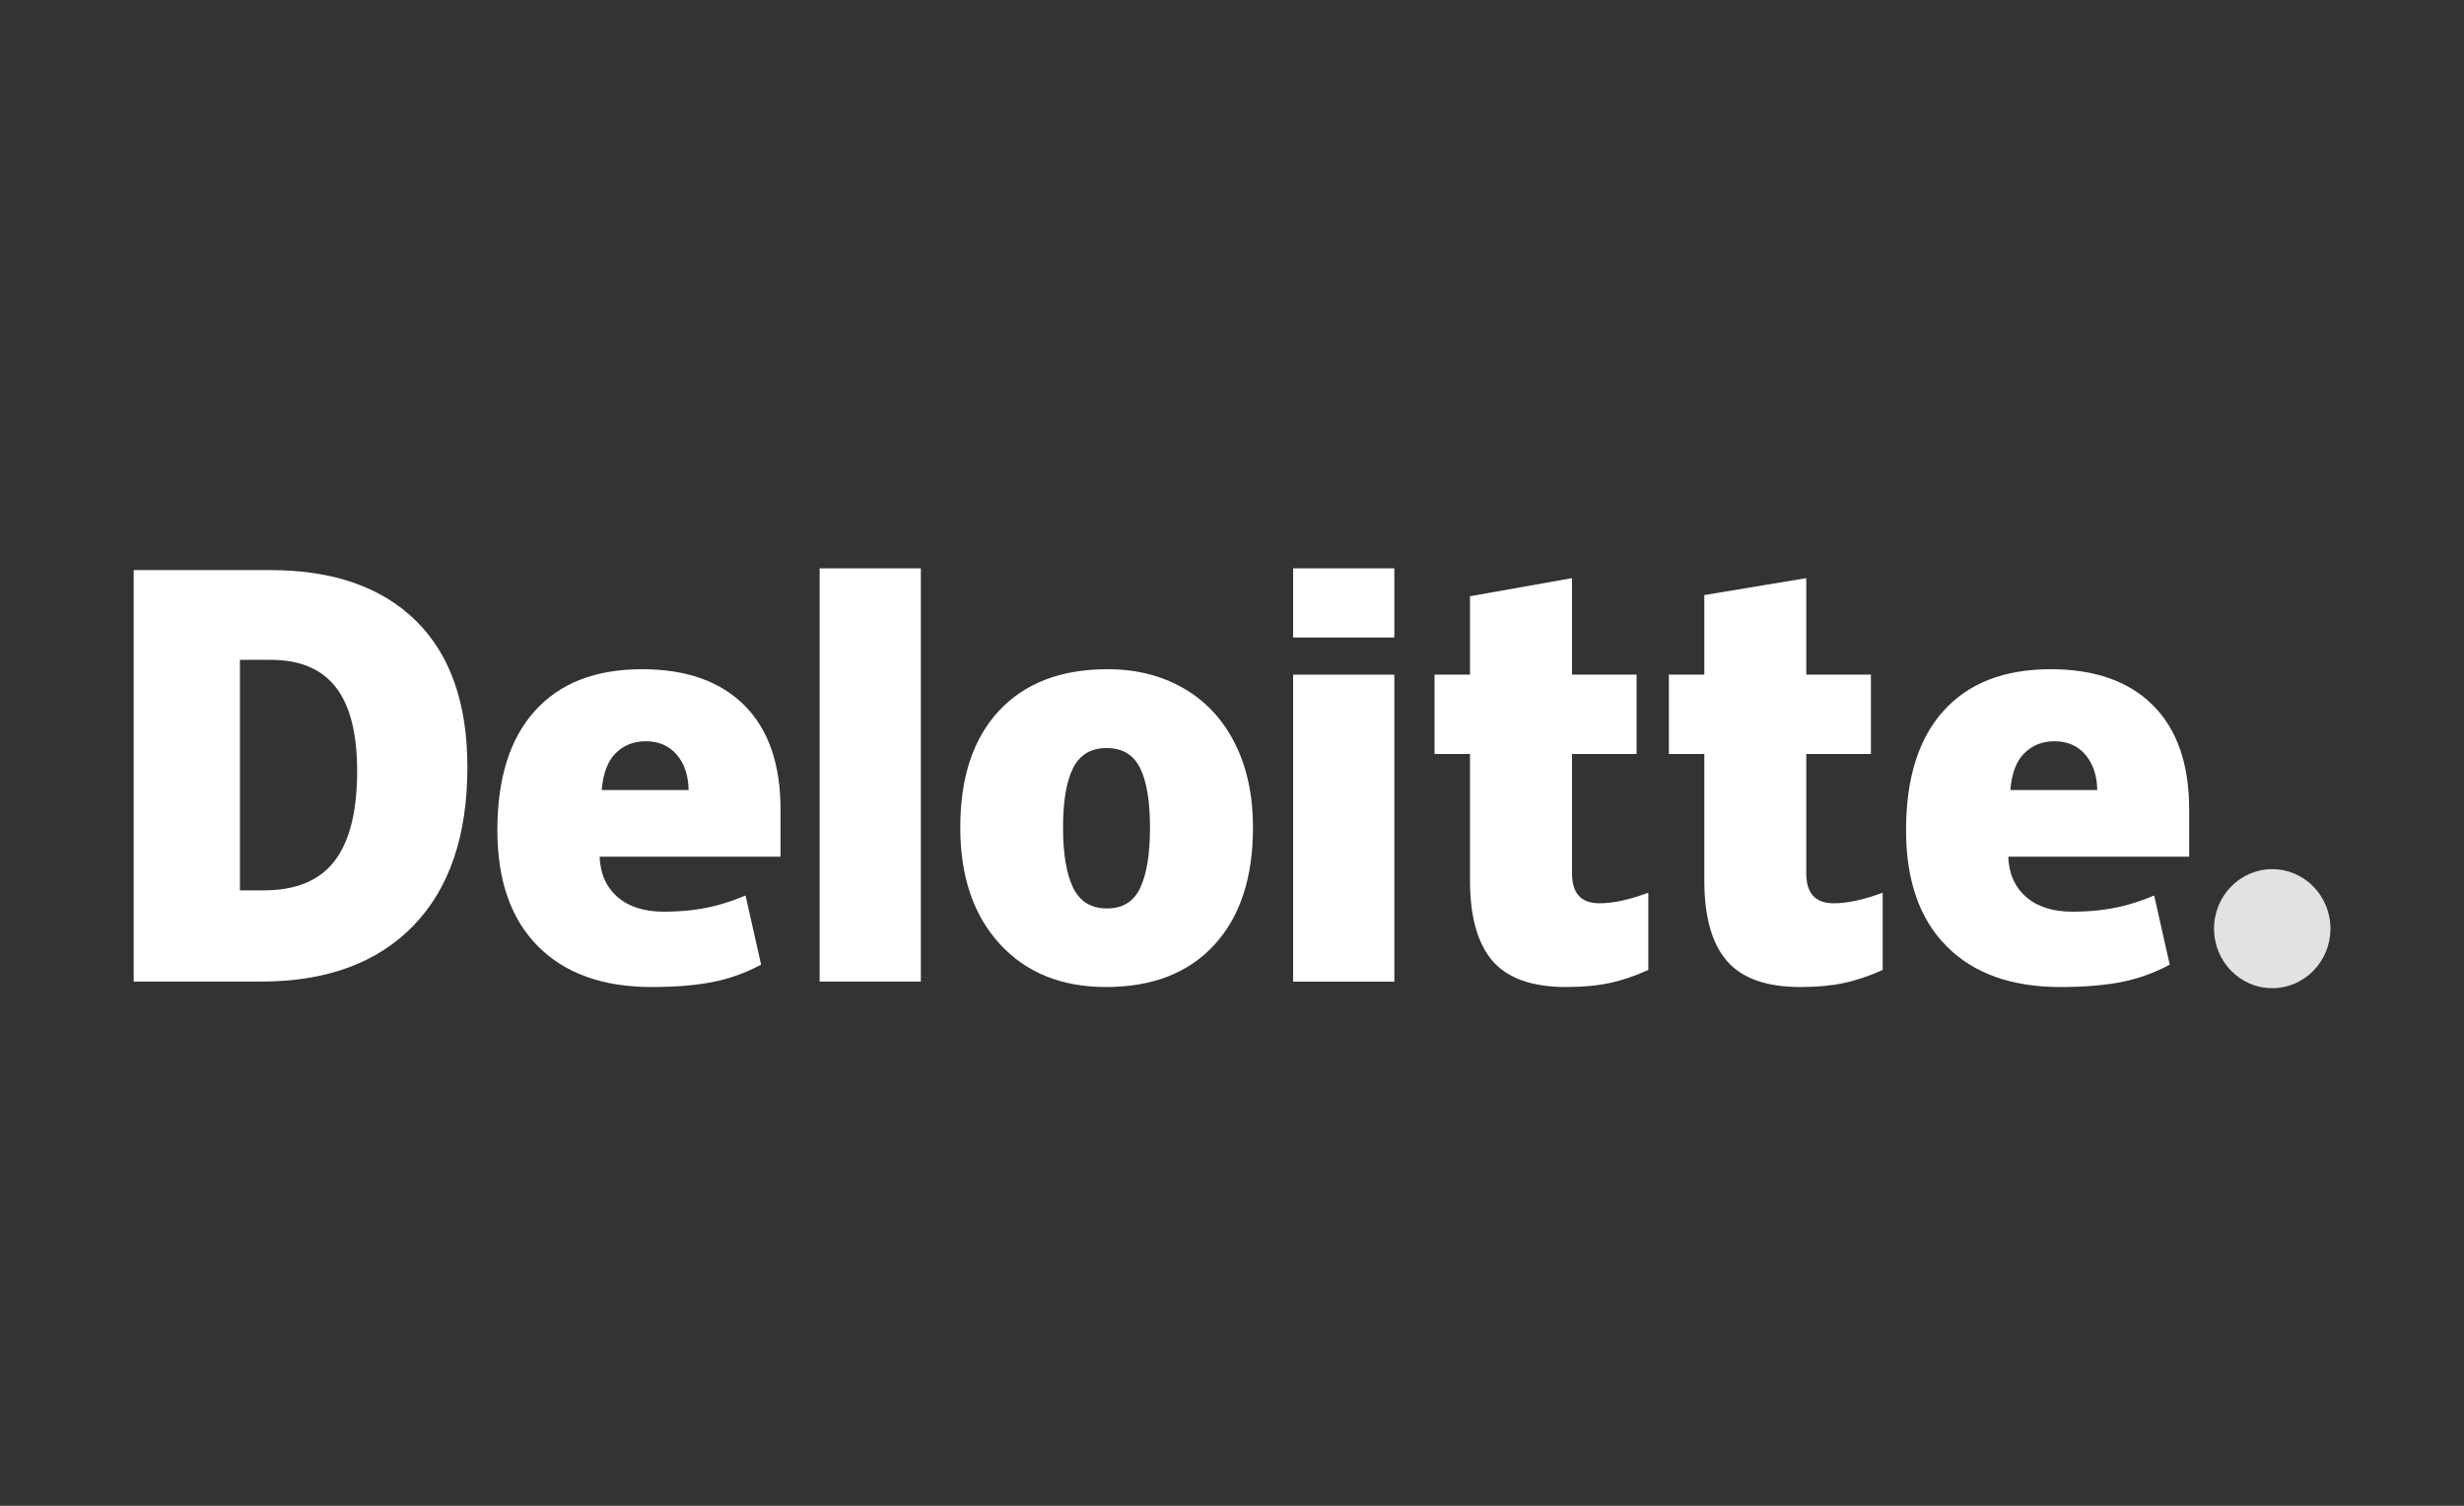
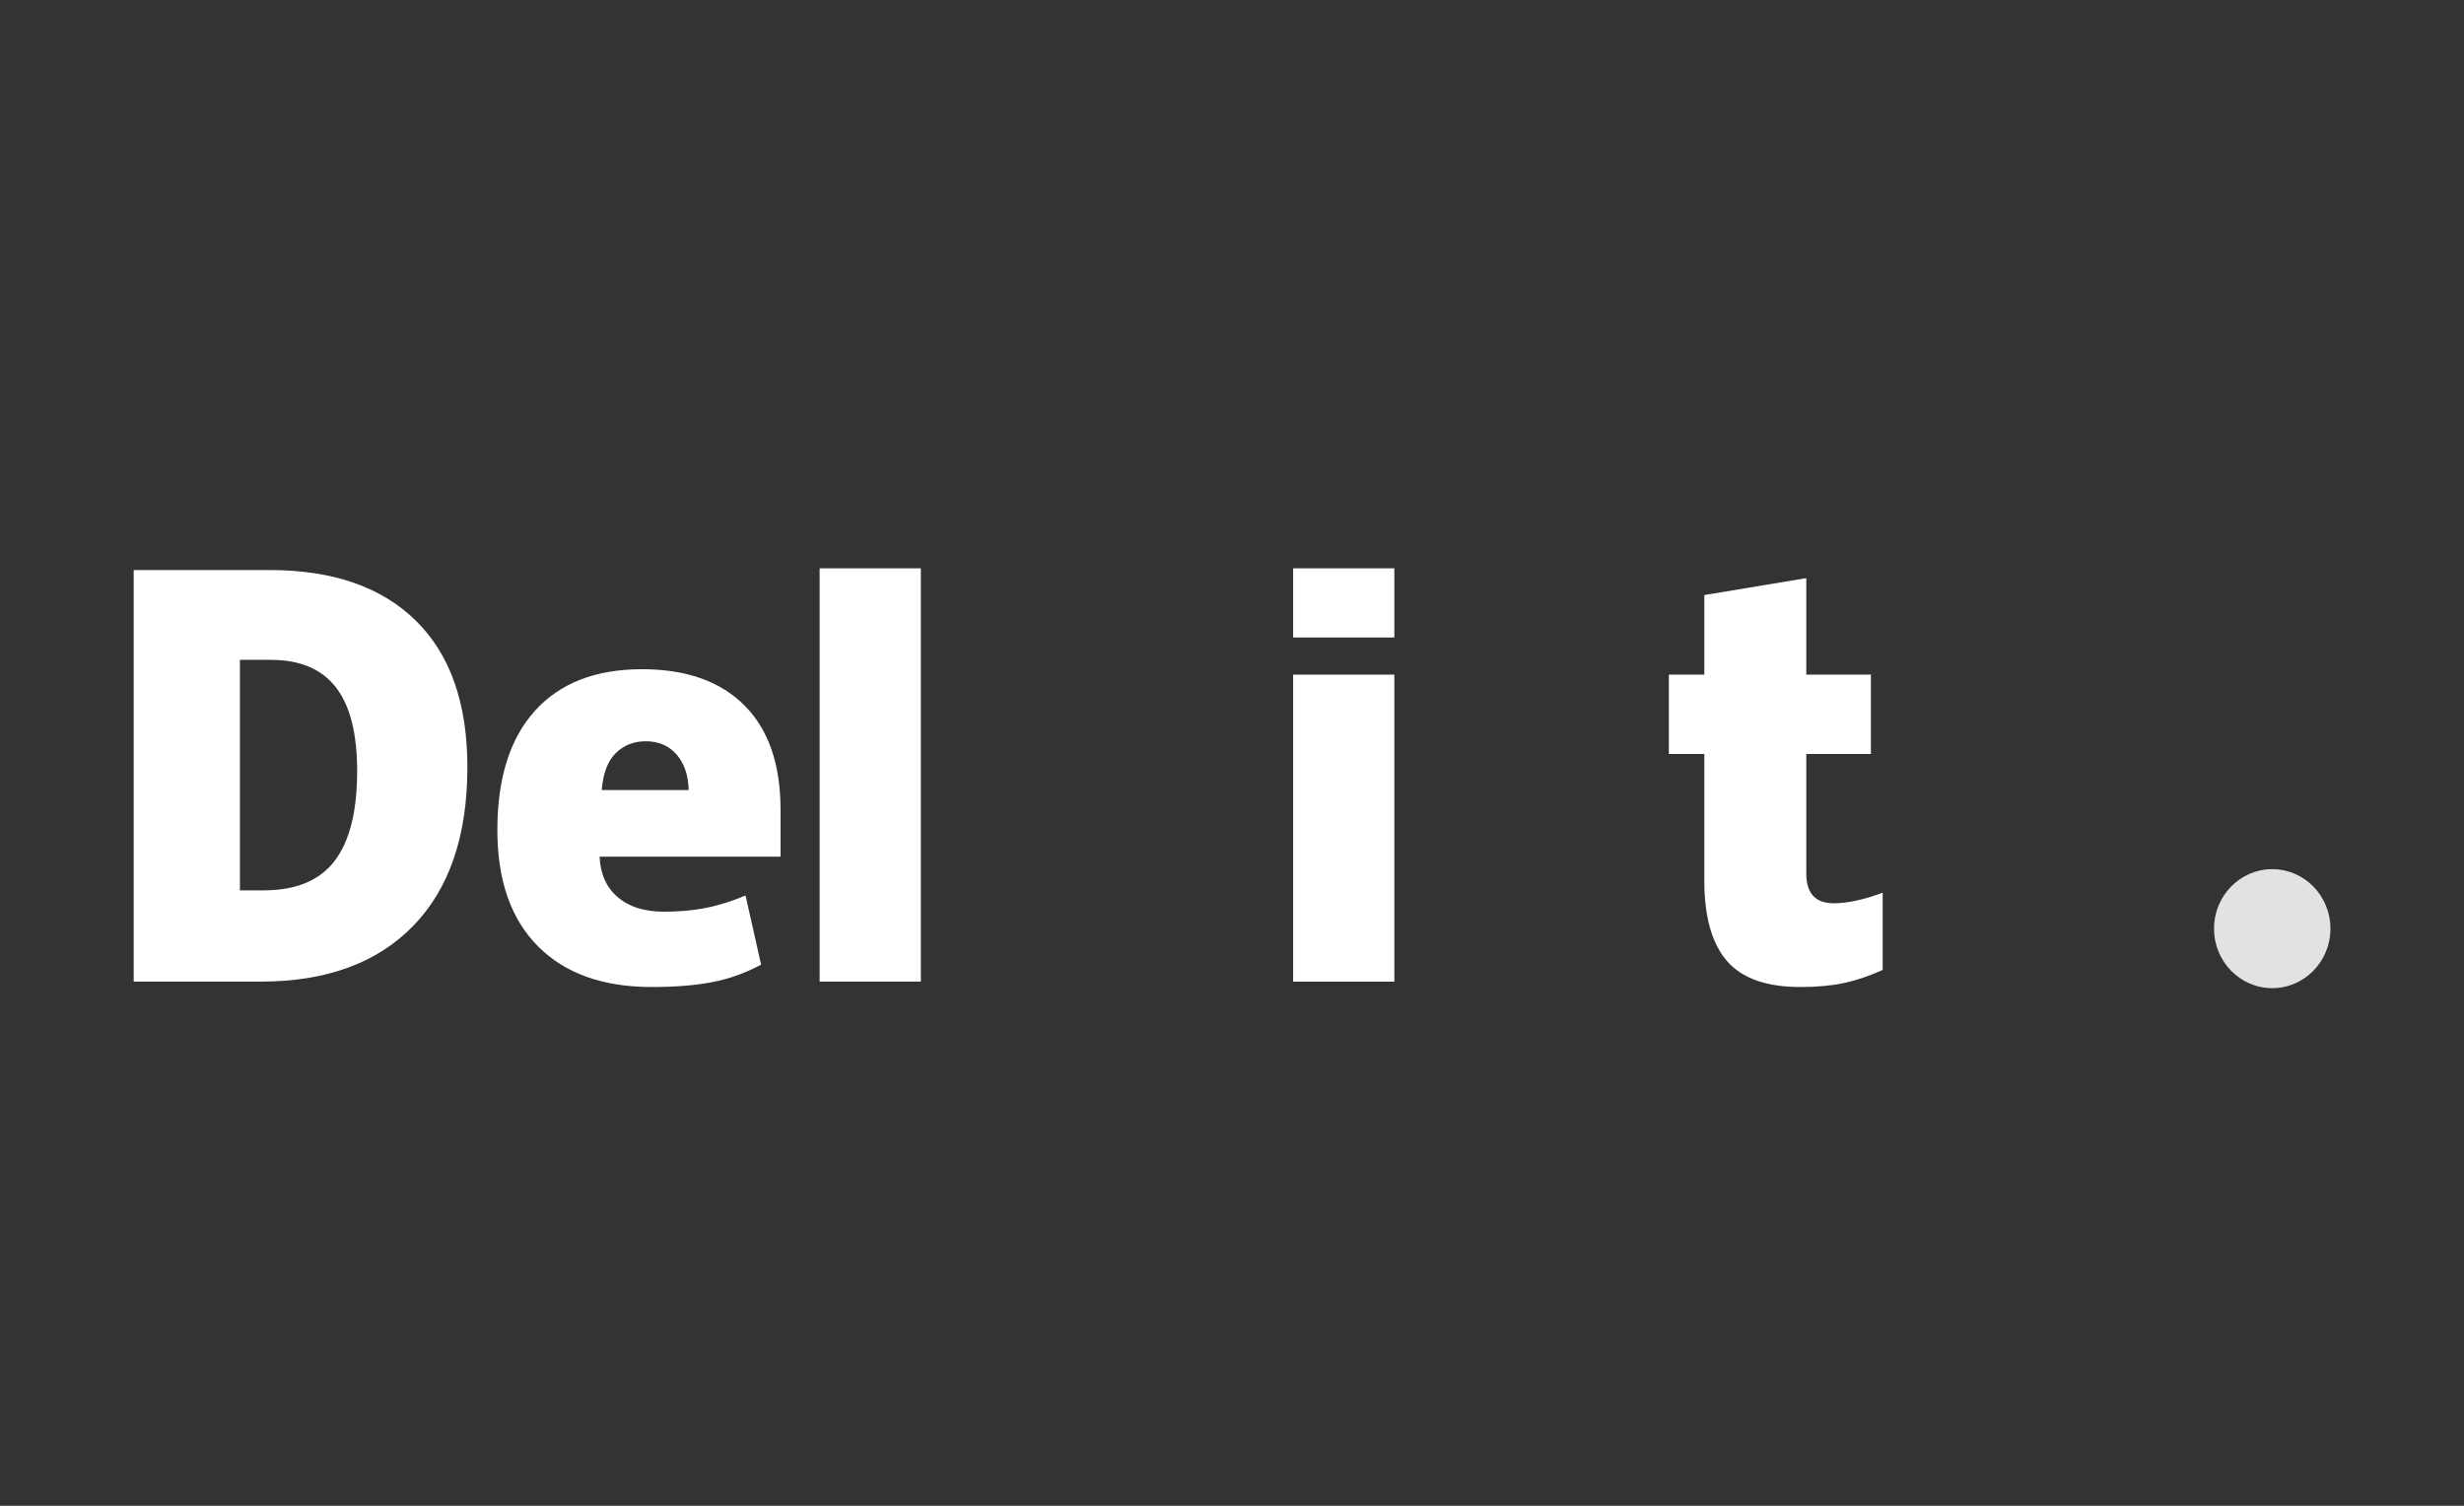
<svg xmlns="http://www.w3.org/2000/svg" width="54" height="33" viewBox="0 0 54 33" fill="none">
  <rect x="0" y="0" width="54" height="33" fill="#333333" stroke="none" />
  <path d="M48.522 20.352C48.522 19.632 49.093 19.048 49.797 19.048C50.502 19.048 51.073 19.632 51.073 20.352C51.073 21.072 50.502 21.656 49.797 21.656C49.093 21.656 48.522 21.072 48.522 20.352Z" fill="#E2E2E2" />
  <path d="M7.827 16.898C7.827 16.071 7.671 15.459 7.358 15.059C7.046 14.66 6.572 14.461 5.935 14.461H5.258V19.513H5.776C6.483 19.513 7.002 19.299 7.332 18.869C7.662 18.439 7.827 17.782 7.827 16.898ZM10.243 16.812C10.243 18.317 9.847 19.477 9.056 20.291C8.264 21.105 7.151 21.512 5.717 21.512H2.93V12.493H5.911C7.295 12.493 8.362 12.863 9.115 13.604C9.867 14.344 10.243 15.413 10.243 16.812Z" fill="white" />
  <path d="M17.963 21.512H20.181V12.455H17.963V21.512Z" fill="white" />
-   <path d="M23.297 18.134C23.297 18.712 23.371 19.152 23.518 19.455C23.666 19.758 23.913 19.909 24.261 19.909C24.605 19.909 24.849 19.758 24.99 19.455C25.132 19.152 25.203 18.712 25.203 18.134C25.203 17.56 25.131 17.126 24.987 16.834C24.843 16.541 24.598 16.394 24.25 16.394C23.909 16.394 23.666 16.54 23.518 16.831C23.371 17.122 23.297 17.556 23.297 18.134ZM27.46 18.134C27.46 19.234 27.178 20.093 26.612 20.708C26.047 21.323 25.256 21.631 24.239 21.631C23.263 21.631 22.487 21.317 21.91 20.687C21.333 20.057 21.045 19.207 21.045 18.134C21.045 17.037 21.327 16.185 21.893 15.578C22.459 14.97 23.252 14.666 24.273 14.666C24.904 14.666 25.462 14.807 25.946 15.088C26.43 15.369 26.803 15.772 27.066 16.297C27.329 16.82 27.46 17.433 27.46 18.134Z" fill="white" />
  <path d="M28.34 21.513H30.558V18.046V14.785H28.34V21.513Z" fill="white" />
  <path d="M28.34 13.971H30.558V12.455H28.34V13.971Z" fill="white" />
-   <path d="M35.052 19.796C35.352 19.796 35.708 19.719 36.124 19.564V21.257C35.825 21.391 35.541 21.488 35.271 21.544C35.001 21.602 34.683 21.631 34.32 21.631C33.576 21.631 33.039 21.44 32.709 21.058C32.381 20.676 32.216 20.089 32.216 19.298V16.524H31.439V14.785H32.216V13.067L34.452 12.67V14.785H35.867V16.524H34.452V19.143C34.452 19.579 34.652 19.796 35.052 19.796Z" fill="white" />
  <path d="M40.187 19.796C40.487 19.796 40.843 19.719 41.26 19.564V21.257C40.961 21.391 40.676 21.488 40.406 21.544C40.135 21.602 39.819 21.631 39.456 21.631C38.711 21.631 38.174 21.44 37.845 21.058C37.516 20.676 37.351 20.089 37.351 19.298V16.524H36.574V14.785H37.351V13.041L39.586 12.67V14.785H41.002V16.524H39.586V19.143C39.586 19.579 39.787 19.796 40.187 19.796Z" fill="white" />
-   <path d="M44.058 17.314C44.088 16.946 44.191 16.676 44.367 16.504C44.543 16.332 44.761 16.245 45.022 16.245C45.306 16.245 45.532 16.342 45.7 16.537C45.868 16.73 45.956 16.99 45.963 17.314H44.058ZM47.186 15.459C46.658 14.931 45.91 14.666 44.943 14.666C43.925 14.666 43.143 14.97 42.594 15.578C42.046 16.185 41.772 17.057 41.772 18.193C41.772 19.293 42.068 20.142 42.66 20.737C43.251 21.333 44.082 21.631 45.153 21.631C45.667 21.631 46.109 21.595 46.48 21.524C46.848 21.453 47.205 21.326 47.551 21.141L47.21 19.625C46.959 19.73 46.719 19.811 46.493 19.864C46.167 19.942 45.809 19.98 45.419 19.98C44.992 19.98 44.654 19.874 44.407 19.66C44.159 19.446 44.027 19.151 44.012 18.775H47.977V17.742C47.977 16.748 47.713 15.987 47.186 15.459Z" fill="white" />
  <path d="M13.187 17.314C13.217 16.946 13.32 16.676 13.495 16.504C13.672 16.332 13.89 16.245 14.151 16.245C14.434 16.245 14.661 16.342 14.829 16.537C14.997 16.73 15.085 16.99 15.092 17.314H13.187ZM16.315 15.459C15.787 14.931 15.04 14.666 14.072 14.666C13.054 14.666 12.272 14.97 11.723 15.578C11.175 16.185 10.9 17.057 10.9 18.193C10.9 19.293 11.197 20.142 11.789 20.737C12.38 21.333 13.211 21.631 14.282 21.631C14.796 21.631 15.238 21.595 15.609 21.524C15.977 21.453 16.334 21.326 16.68 21.141L16.339 19.625C16.087 19.73 15.848 19.811 15.623 19.864C15.296 19.942 14.938 19.98 14.548 19.98C14.121 19.98 13.783 19.874 13.536 19.66C13.288 19.446 13.156 19.151 13.141 18.775H17.106V17.742C17.106 16.748 16.842 15.987 16.315 15.459Z" fill="white" />
</svg>